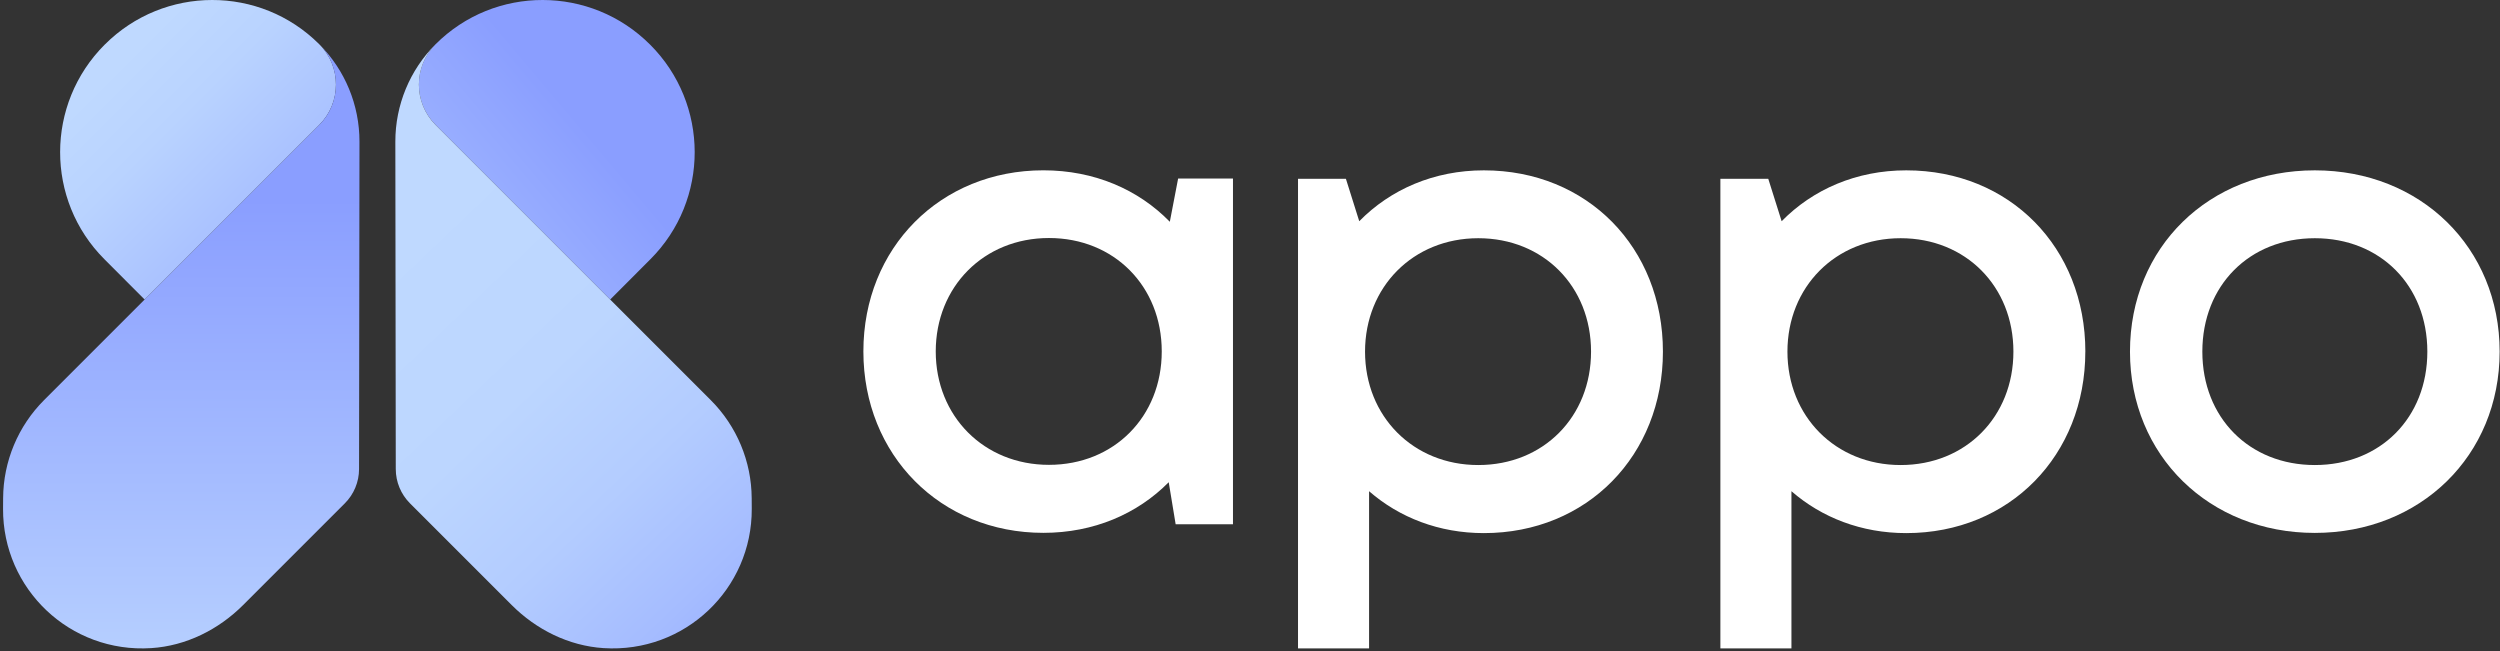
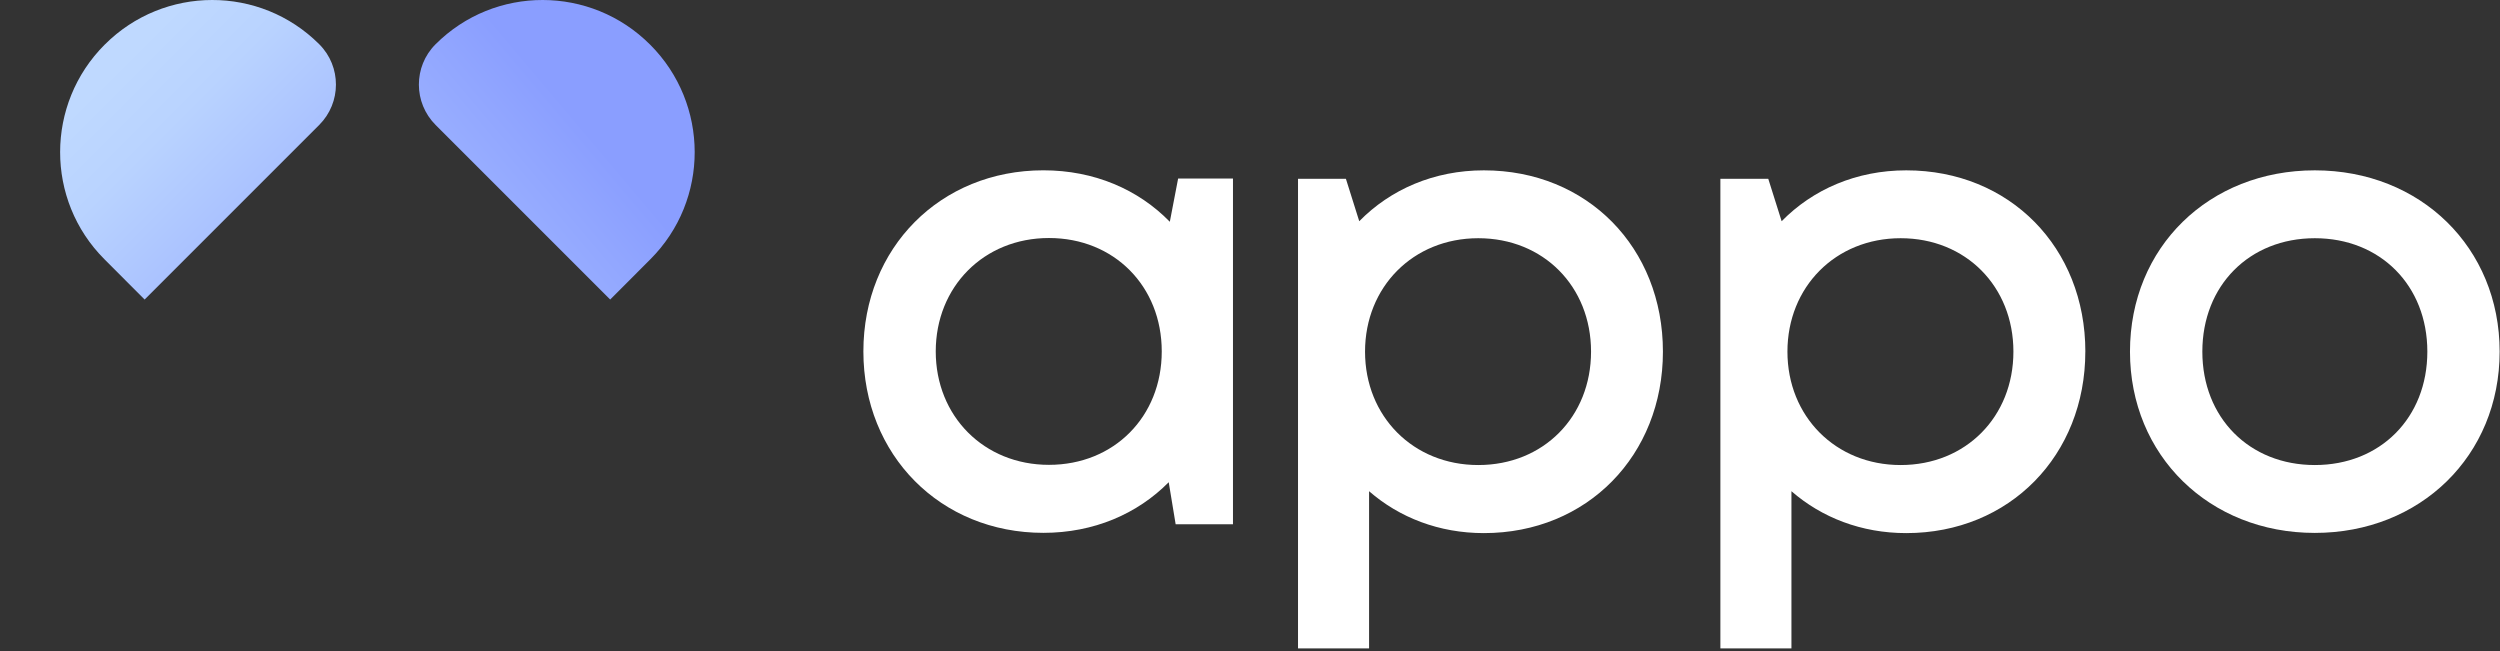
<svg xmlns="http://www.w3.org/2000/svg" width="768" height="200" viewBox="0 0 768 200" fill="none">
  <rect x="0" y="0" width="768" height="200" fill="#333333" stroke="none" />
  <path d="M378.77 54.86V161.06H361.16L359.03 148.14C349.41 157.87 336 163.69 320.52 163.69C288.88 163.69 265.23 139.78 265.23 107.95C265.23 76.12 288.89 52.32 320.52 52.32C336.18 52.32 349.73 58.23 359.37 68.13L361.92 54.85H378.77V54.86ZM356.89 107.96C356.89 87.94 342.26 73.12 322.24 73.12C302.22 73.12 287.46 88.09 287.46 107.96C287.46 127.83 302.23 142.8 322.24 142.8C342.25 142.8 356.89 127.97 356.89 107.96Z" fill="white" />
  <path d="M510.85 108.02C510.85 139.85 487.61 163.77 455.84 163.77C442.09 163.77 429.88 159 420.58 150.9V199.19H398.75V54.92H413.46L417.56 67.96C427.16 58.17 440.55 52.33 455.84 52.33C487.62 52.33 510.85 76.05 510.85 108.02ZM488.77 108.02C488.77 88 474.14 73.18 454.13 73.18C434.12 73.18 419.34 88.15 419.34 108.02C419.34 127.89 434.11 142.86 454.13 142.86C474.15 142.86 488.77 128.03 488.77 108.02Z" fill="white" />
  <path d="M640.61 108.02C640.61 139.85 617.37 163.77 585.59 163.77C571.84 163.77 559.63 159 550.33 150.9V199.19H528.5V54.92H543.21L547.32 67.96C556.92 58.17 570.31 52.33 585.6 52.33C617.38 52.33 640.62 76.05 640.62 108.02H640.61ZM618.52 108.02C618.52 88 603.89 73.18 583.88 73.18C563.87 73.18 549.1 88.15 549.1 108.02C549.1 127.89 563.87 142.86 583.88 142.86C603.89 142.86 618.52 128.03 618.52 108.02Z" fill="white" />
  <path d="M654.33 108.02C654.33 75.91 678.63 52.33 711.11 52.33C743.59 52.33 767.89 76.05 767.89 108.02C767.89 139.99 743.53 163.71 711.11 163.71C678.69 163.71 654.33 139.94 654.33 108.02ZM745.68 108.02C745.68 87.69 731.22 73.18 711.12 73.18C691.02 73.18 676.56 87.7 676.56 108.02C676.56 128.34 691.02 142.86 711.12 142.86C731.22 142.86 745.68 128.34 745.68 108.02Z" fill="white" />
  <path d="M32.18 13.7C41.29 4.58 53.22 0.02 65.14 6.57896e-05C77.09 -0.02 89 4.52 98.09 13.61C101.51 17.03 103.21 21.52 103.2 26C103.2 30.47 101.48 34.97 98.05 38.4L44.43 92.02L32.08 79.64C13.9 61.46 13.94 31.93 32.17 13.7H32.18Z" fill="url(#paint0_linear_999_2)" />
-   <path d="M0.96 153.04C1.02 141.74 5.54 130.92 13.53 122.92L98.11 38.34C101.49 34.92 103.19 30.45 103.2 26C103.2 21.53 101.5 17.03 98.09 13.61C106.01 21.54 110.44 32.29 110.43 43.51L110.3 144.09C110.3 148.05 108.72 151.84 105.92 154.64L74.7 185.86C67.12 193.44 57.15 198.41 46.47 199.1C21.47 200.71 0.82 180.89 0.94 156.3L0.96 153.04Z" fill="url(#paint1_linear_999_2)" />
  <path d="M199.7 13.7C190.59 4.58 178.66 0.02 166.74 6.57896e-05C154.79 -0.02 142.88 4.52 133.79 13.61C130.37 17.03 128.67 21.52 128.68 26C128.68 30.47 130.4 34.97 133.83 38.4L187.45 92.02L199.8 79.64C217.98 61.46 217.94 31.93 199.71 13.7H199.7Z" fill="url(#paint2_linear_999_2)" />
-   <path d="M230.92 153.04C230.86 141.74 226.34 130.92 218.35 122.92L133.77 38.34C130.39 34.92 128.69 30.45 128.68 26C128.68 21.53 130.38 17.03 133.79 13.61C125.87 21.54 121.44 32.29 121.45 43.51L121.58 144.09C121.58 148.05 123.16 151.84 125.96 154.64L157.18 185.86C164.76 193.44 174.73 198.41 185.41 199.1C210.41 200.71 231.06 180.89 230.94 156.3L230.92 153.04Z" fill="url(#paint3_linear_999_2)" />
  <defs>
    <linearGradient id="paint0_linear_999_2" x1="134.16" y1="115.71" x2="37.12" y2="18.67" gradientUnits="userSpaceOnUse">
      <stop offset="0.23" stop-color="#8A9EFF" />
      <stop offset="0.31" stop-color="#92A7FF" />
      <stop offset="0.58" stop-color="#AAC2FF" />
      <stop offset="0.82" stop-color="#B9D3FF" />
      <stop offset="1" stop-color="#BFD9FF" />
    </linearGradient>
    <linearGradient id="paint1_linear_999_2" x1="55.69" y1="10.75" x2="55.69" y2="229.82" gradientUnits="userSpaceOnUse">
      <stop offset="0.23" stop-color="#8A9EFF" />
      <stop offset="1" stop-color="#BFD9FF" />
    </linearGradient>
    <linearGradient id="paint2_linear_999_2" x1="208.33" y1="12.43" x2="77.88" y2="122.53" gradientUnits="userSpaceOnUse">
      <stop offset="0.23" stop-color="#8A9EFF" />
      <stop offset="1" stop-color="#BFD9FF" />
    </linearGradient>
    <linearGradient id="paint3_linear_999_2" x1="289.91" y1="252.05" x2="120.33" y2="74.12" gradientUnits="userSpaceOnUse">
      <stop offset="0.23" stop-color="#8A9EFF" />
      <stop offset="0.27" stop-color="#91A6FF" />
      <stop offset="0.42" stop-color="#A5BCFF" />
      <stop offset="0.58" stop-color="#B3CCFF" />
      <stop offset="0.75" stop-color="#BCD6FF" />
      <stop offset="1" stop-color="#BFD9FF" />
    </linearGradient>
  </defs>
</svg>